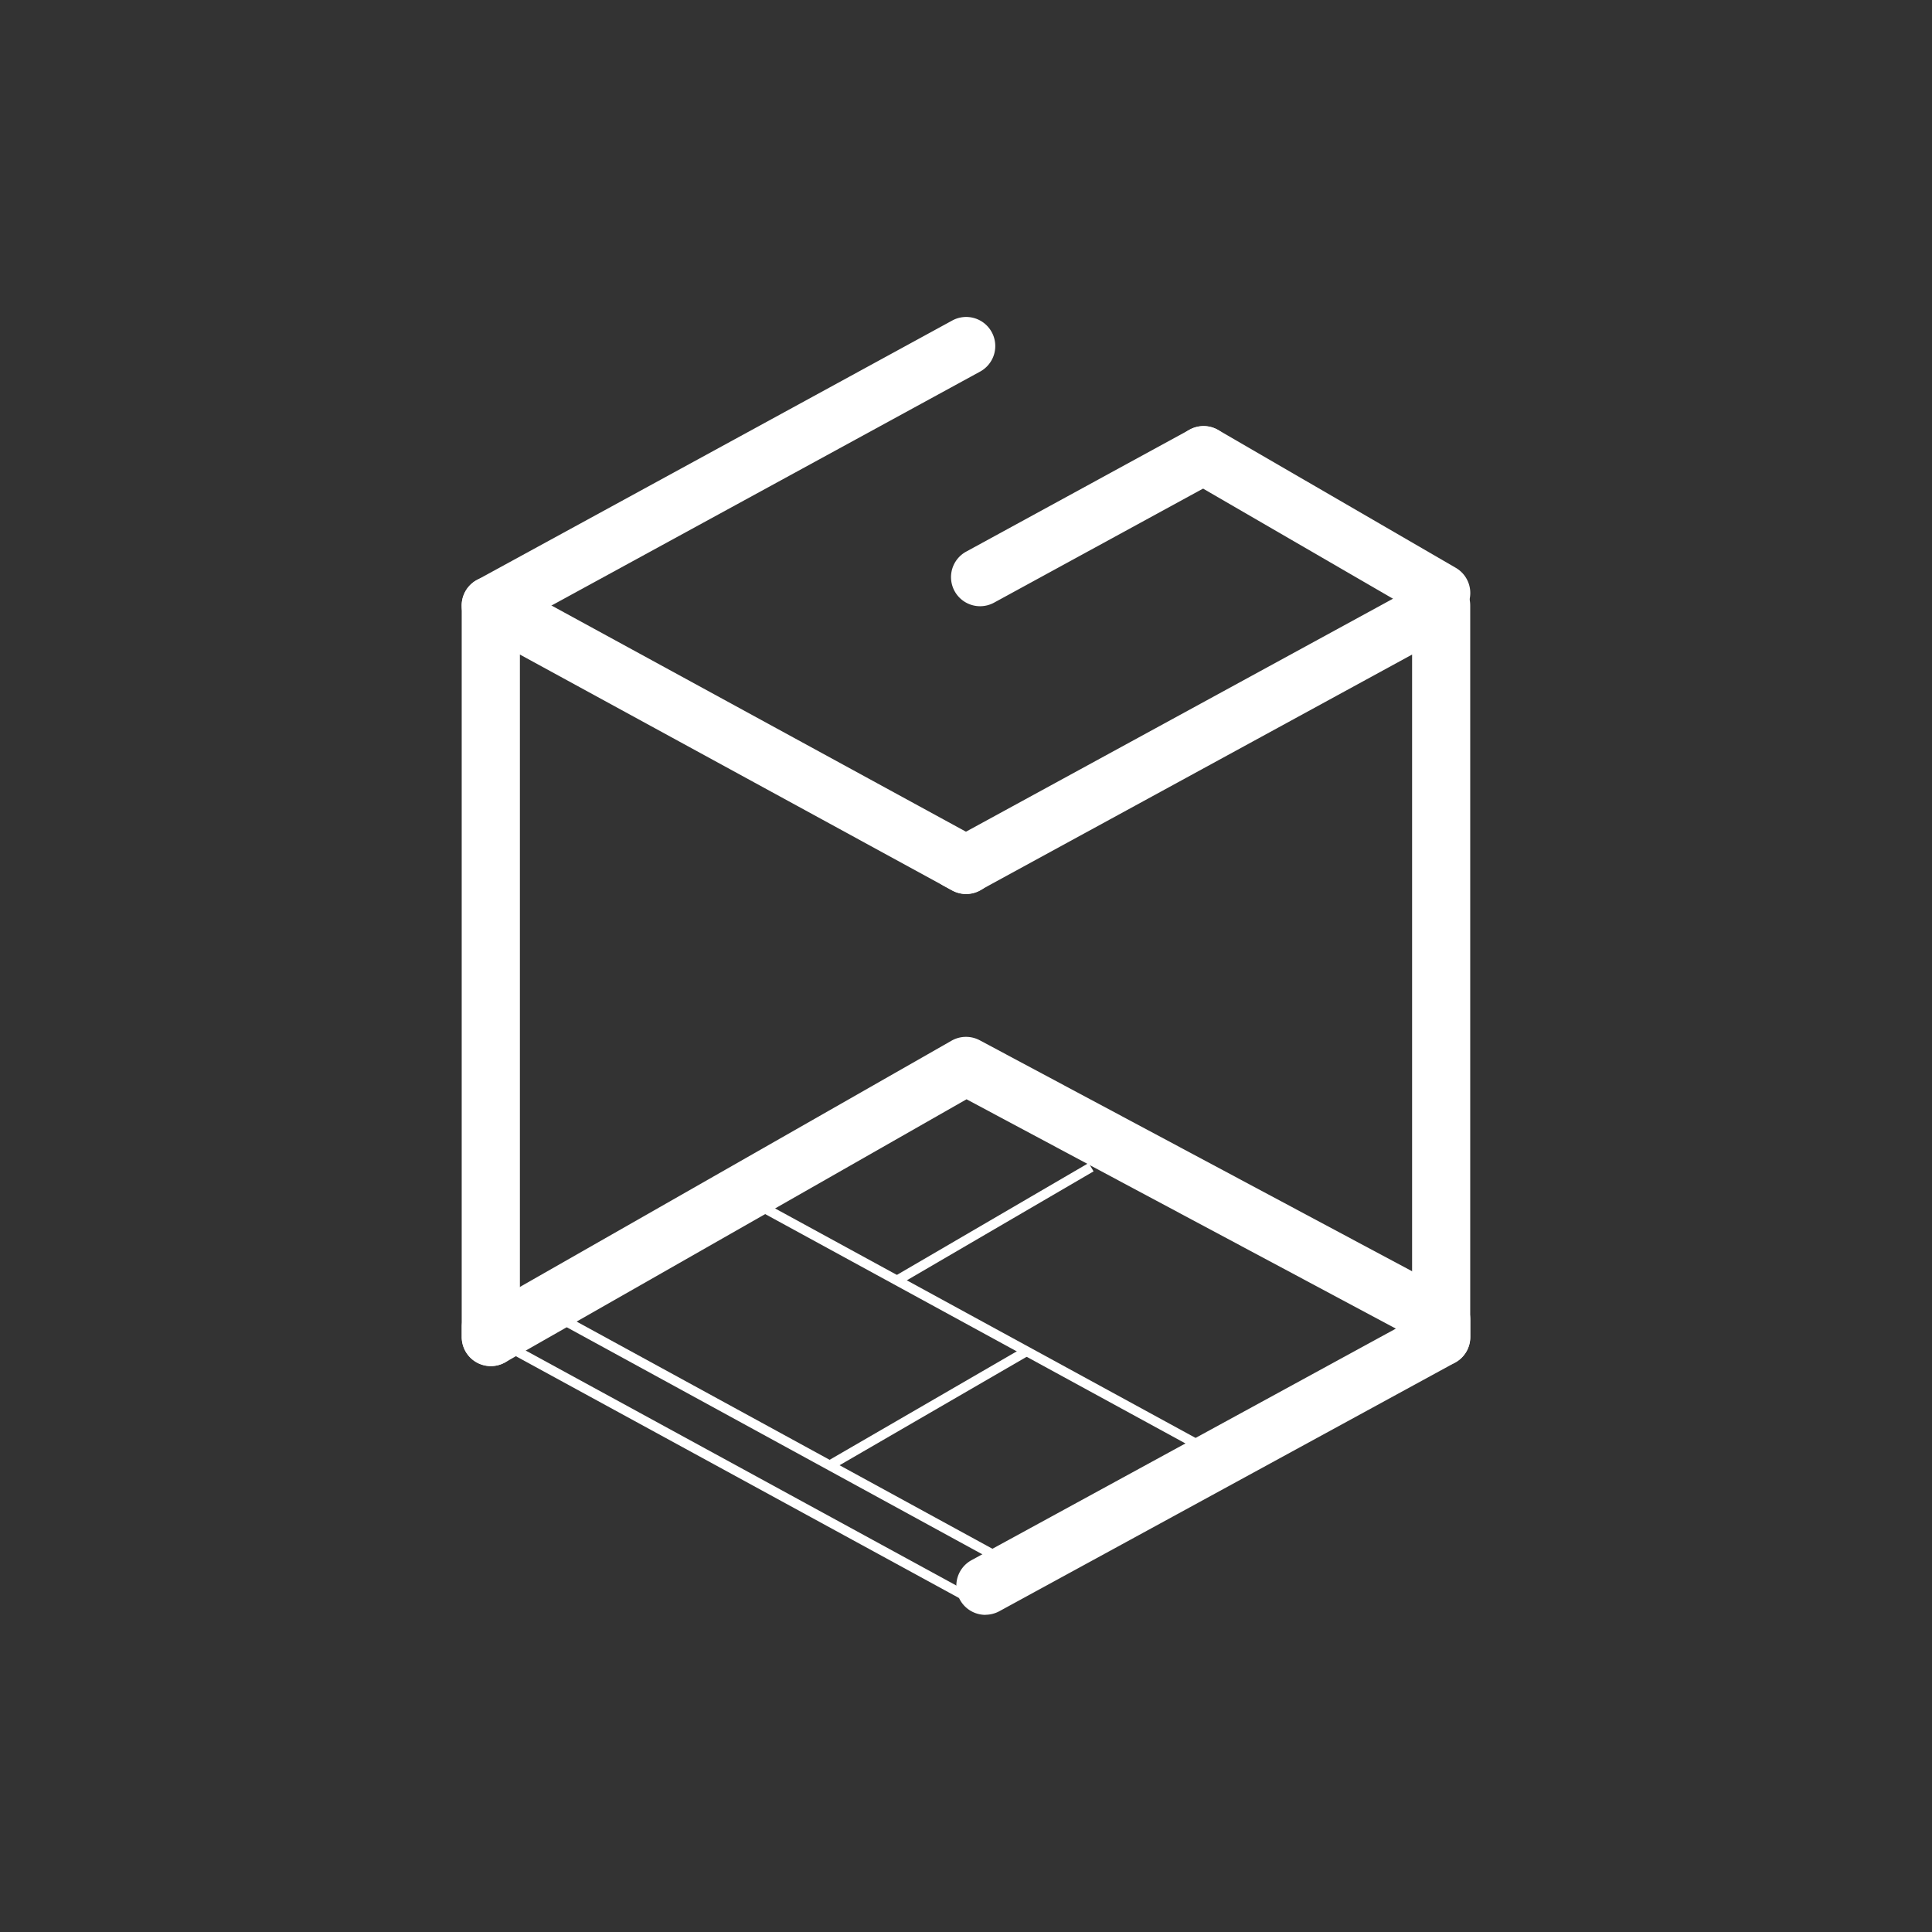
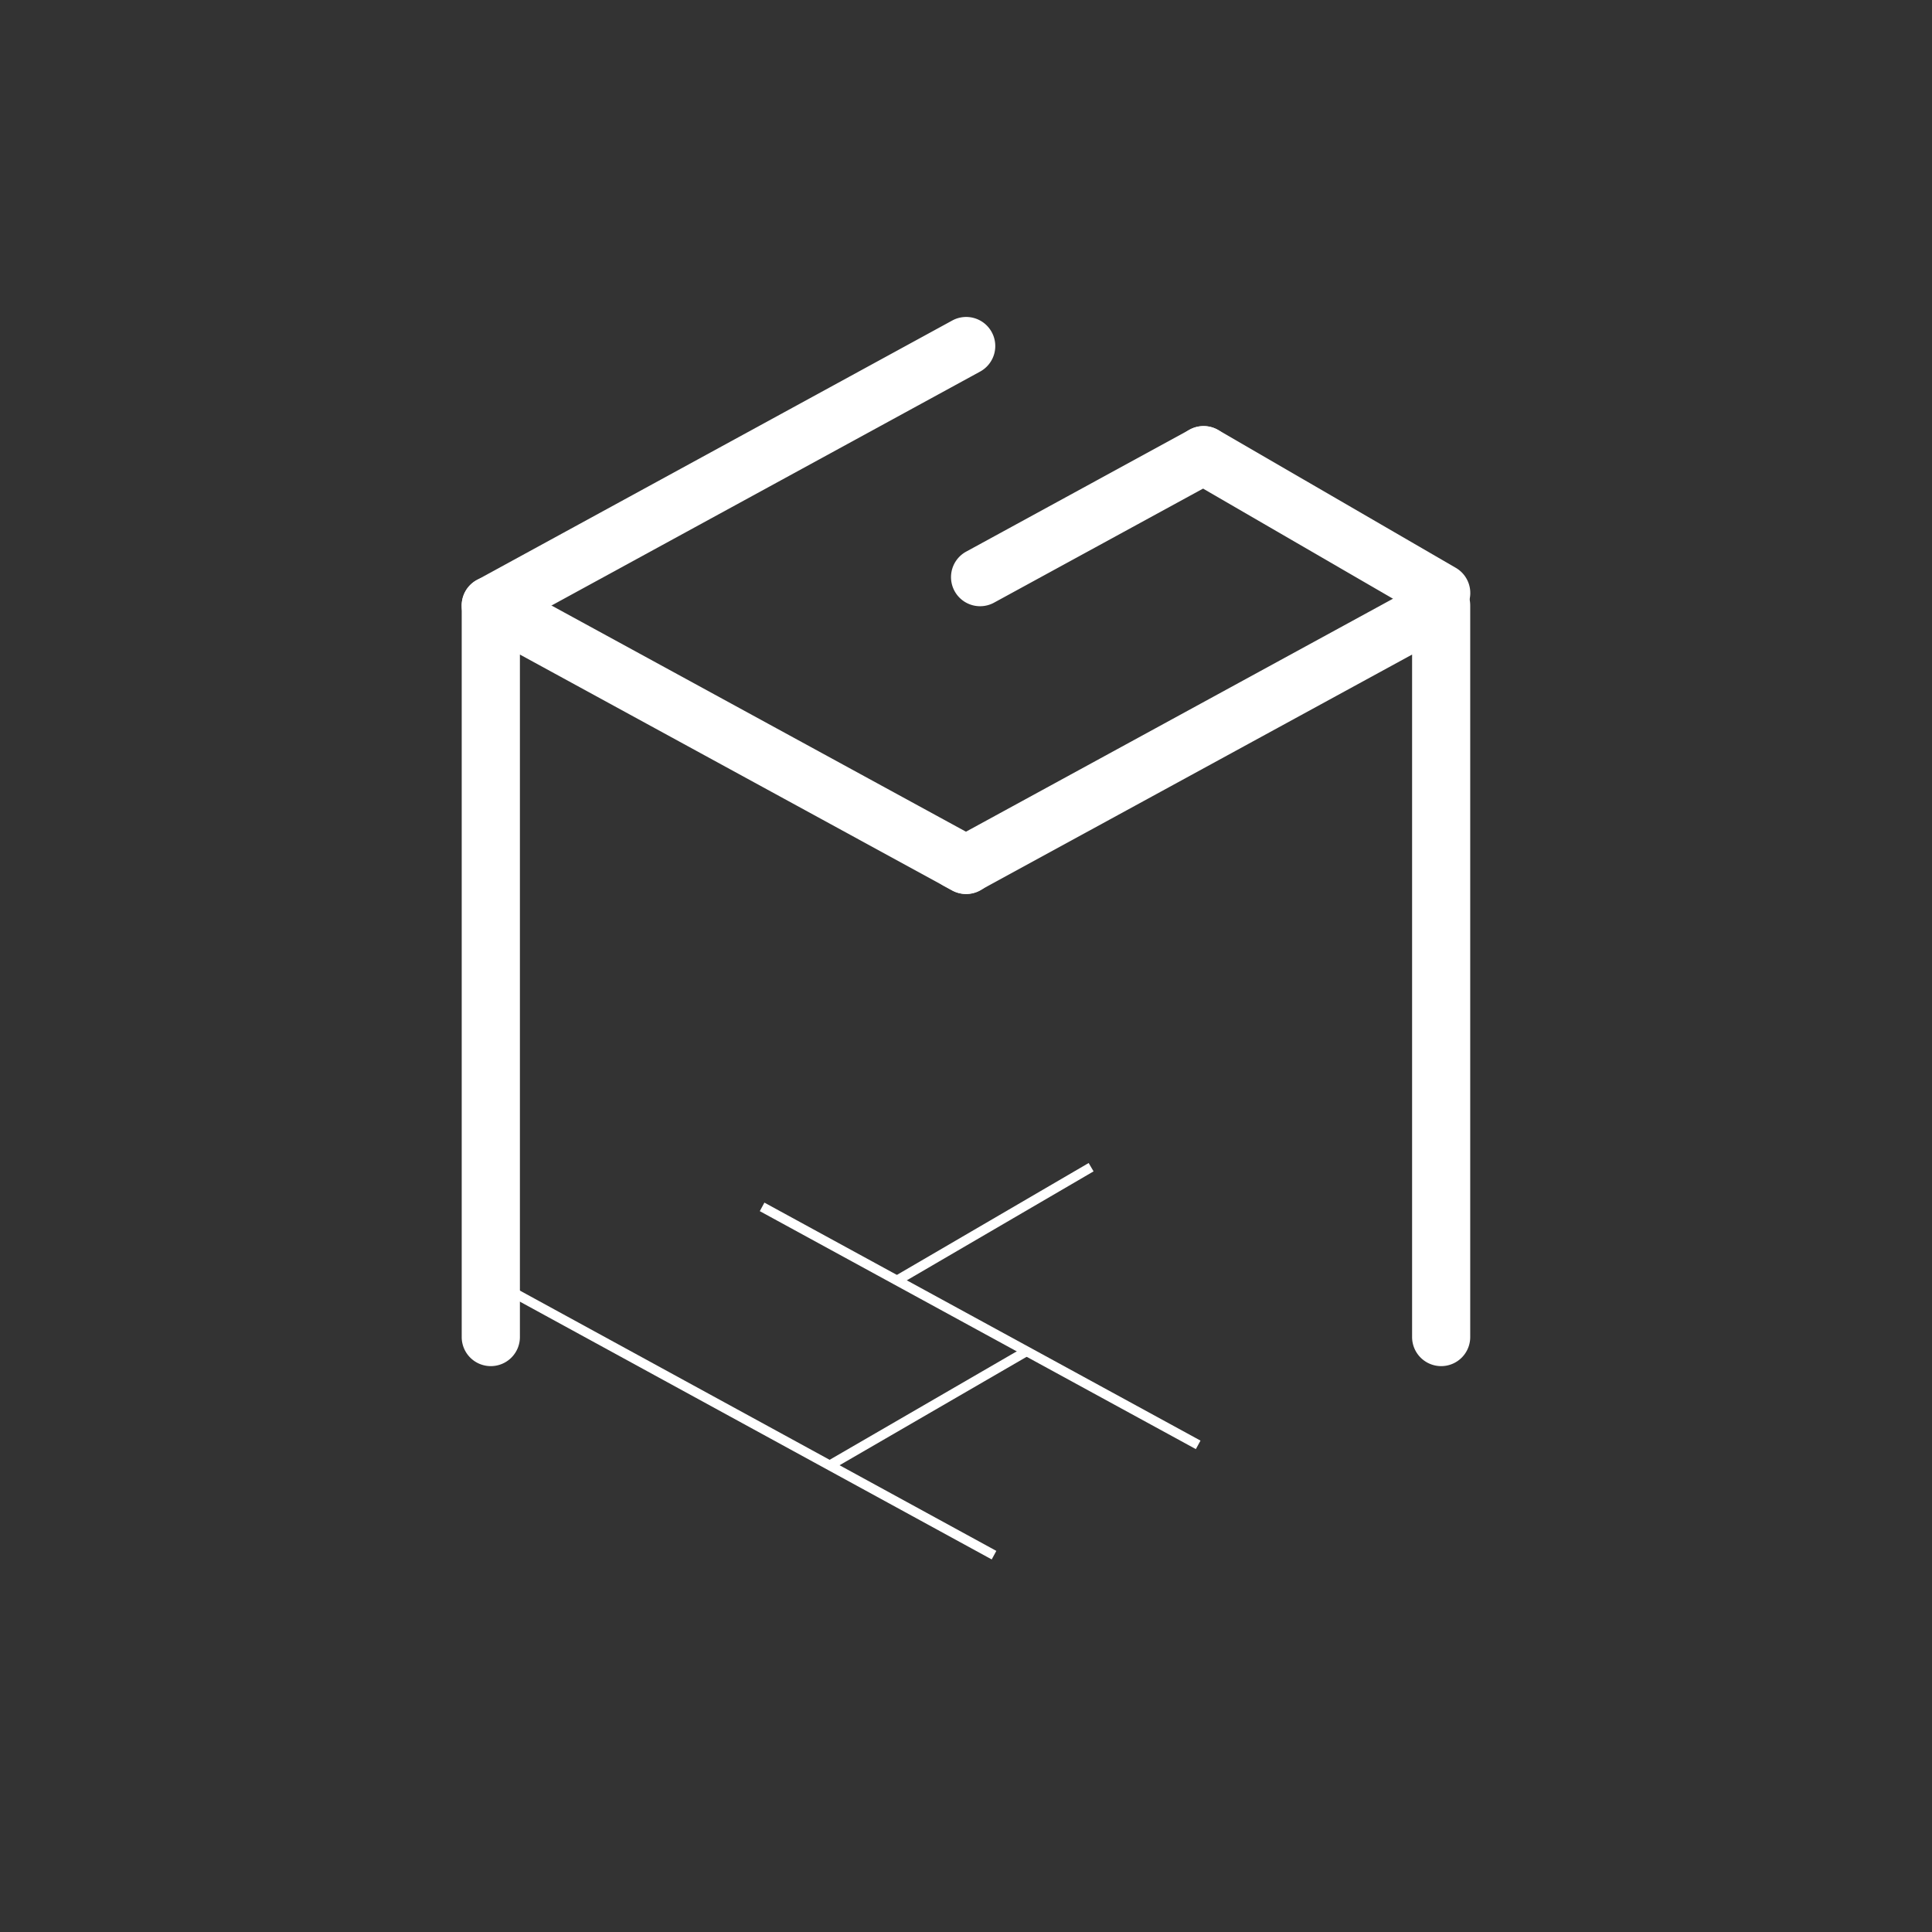
<svg xmlns="http://www.w3.org/2000/svg" viewBox="0 0 1080 1080">
  <rect x="0" y="0" width="1080" height="1080" fill="#333333" stroke="none" />
  <defs>
    <style>.cls-1{fill:#fff;}</style>
  </defs>
  <g id="圖層_2" data-name="圖層 2">
-     <path class="cls-1" d="M274.36,763.67a16.25,16.25,0,0,1-16.26-16.25V338.49a16.25,16.25,0,0,1,24.06-14.26l265.6,144.94a16.26,16.26,0,1,1-15.55,28.56L290.63,365.9V747.42a16.25,16.25,0,0,1-16.27,16.25Z" />
-     <polygon class="cls-1" points="538.7 894.72 273.07 749.78 275.65 745.02 541.3 889.98 538.7 894.72 538.7 894.72" />
+     <path class="cls-1" d="M274.36,763.67a16.25,16.25,0,0,1-16.26-16.25V338.49a16.25,16.25,0,0,1,24.06-14.26l265.6,144.94a16.26,16.26,0,1,1-15.55,28.56L290.63,365.9V747.42a16.25,16.25,0,0,1-16.27,16.25" />
    <path class="cls-1" d="M805.61,347.76a16.2,16.2,0,0,1-8.15-2.19l-132.81-77A16.28,16.28,0,0,1,681,240.37L813.8,317.42a16.27,16.27,0,0,1-8.19,30.34Z" />
    <path class="cls-1" d="M805.64,763.67a16.26,16.26,0,0,1-16.27-16.25V365.9L547.76,497.73a16.31,16.31,0,0,1-15.55,0l-4.46-2.43a16.27,16.27,0,0,1,11.69-30.08l258.42-141a16.21,16.21,0,0,1,24,14.26V747.42a16.23,16.23,0,0,1-16.24,16.25Z" />
-     <path class="cls-1" d="M550.87,902.72a16.28,16.28,0,0,1-7.81-30.56L780.3,742.71l-240-128.2-257.84,147a16.27,16.27,0,0,1-24.32-14.12v-5.59a16.25,16.25,0,0,1,16.26-16.25,17,17,0,0,1,4.44.58l253.12-144.4a16.35,16.35,0,0,1,15.75-.19l265.62,141.9a16.22,16.22,0,0,1,8.59,14.35v9.6a16.28,16.28,0,0,1-8.45,14.28l-254.81,139a16.55,16.55,0,0,1-7.75,2Z" />
    <polygon class="cls-1" points="554.37 871.73 273.07 718.04 275.65 713.27 556.96 866.96 554.37 871.73 554.37 871.73" />
    <polygon class="cls-1" points="668.49 810.07 424.73 677.04 427.31 672.27 671.09 805.31 668.49 810.07 668.49 810.07" />
    <polygon class="cls-1" points="502.76 718.13 500.02 713.47 608.57 650.13 611.31 654.8 502.76 718.13 502.76 718.13" />
    <polygon class="cls-1" points="464.93 821.62 462.2 816.95 572.51 753.01 575.23 757.69 464.93 821.62 464.93 821.62" />
    <path class="cls-1" d="M274.39,354.78a16.26,16.26,0,0,1-7.81-30.55l265.63-145a16.26,16.26,0,1,1,15.55,28.56L282.16,352.76a16.2,16.2,0,0,1-7.77,2Z" />
    <path class="cls-1" d="M547.92,338.88a16.25,16.25,0,0,1-7.8-30.53L665,240.2a16.25,16.25,0,1,1,15.58,28.53L555.7,336.88a16.24,16.24,0,0,1-7.78,2Z" />
  </g>
</svg>